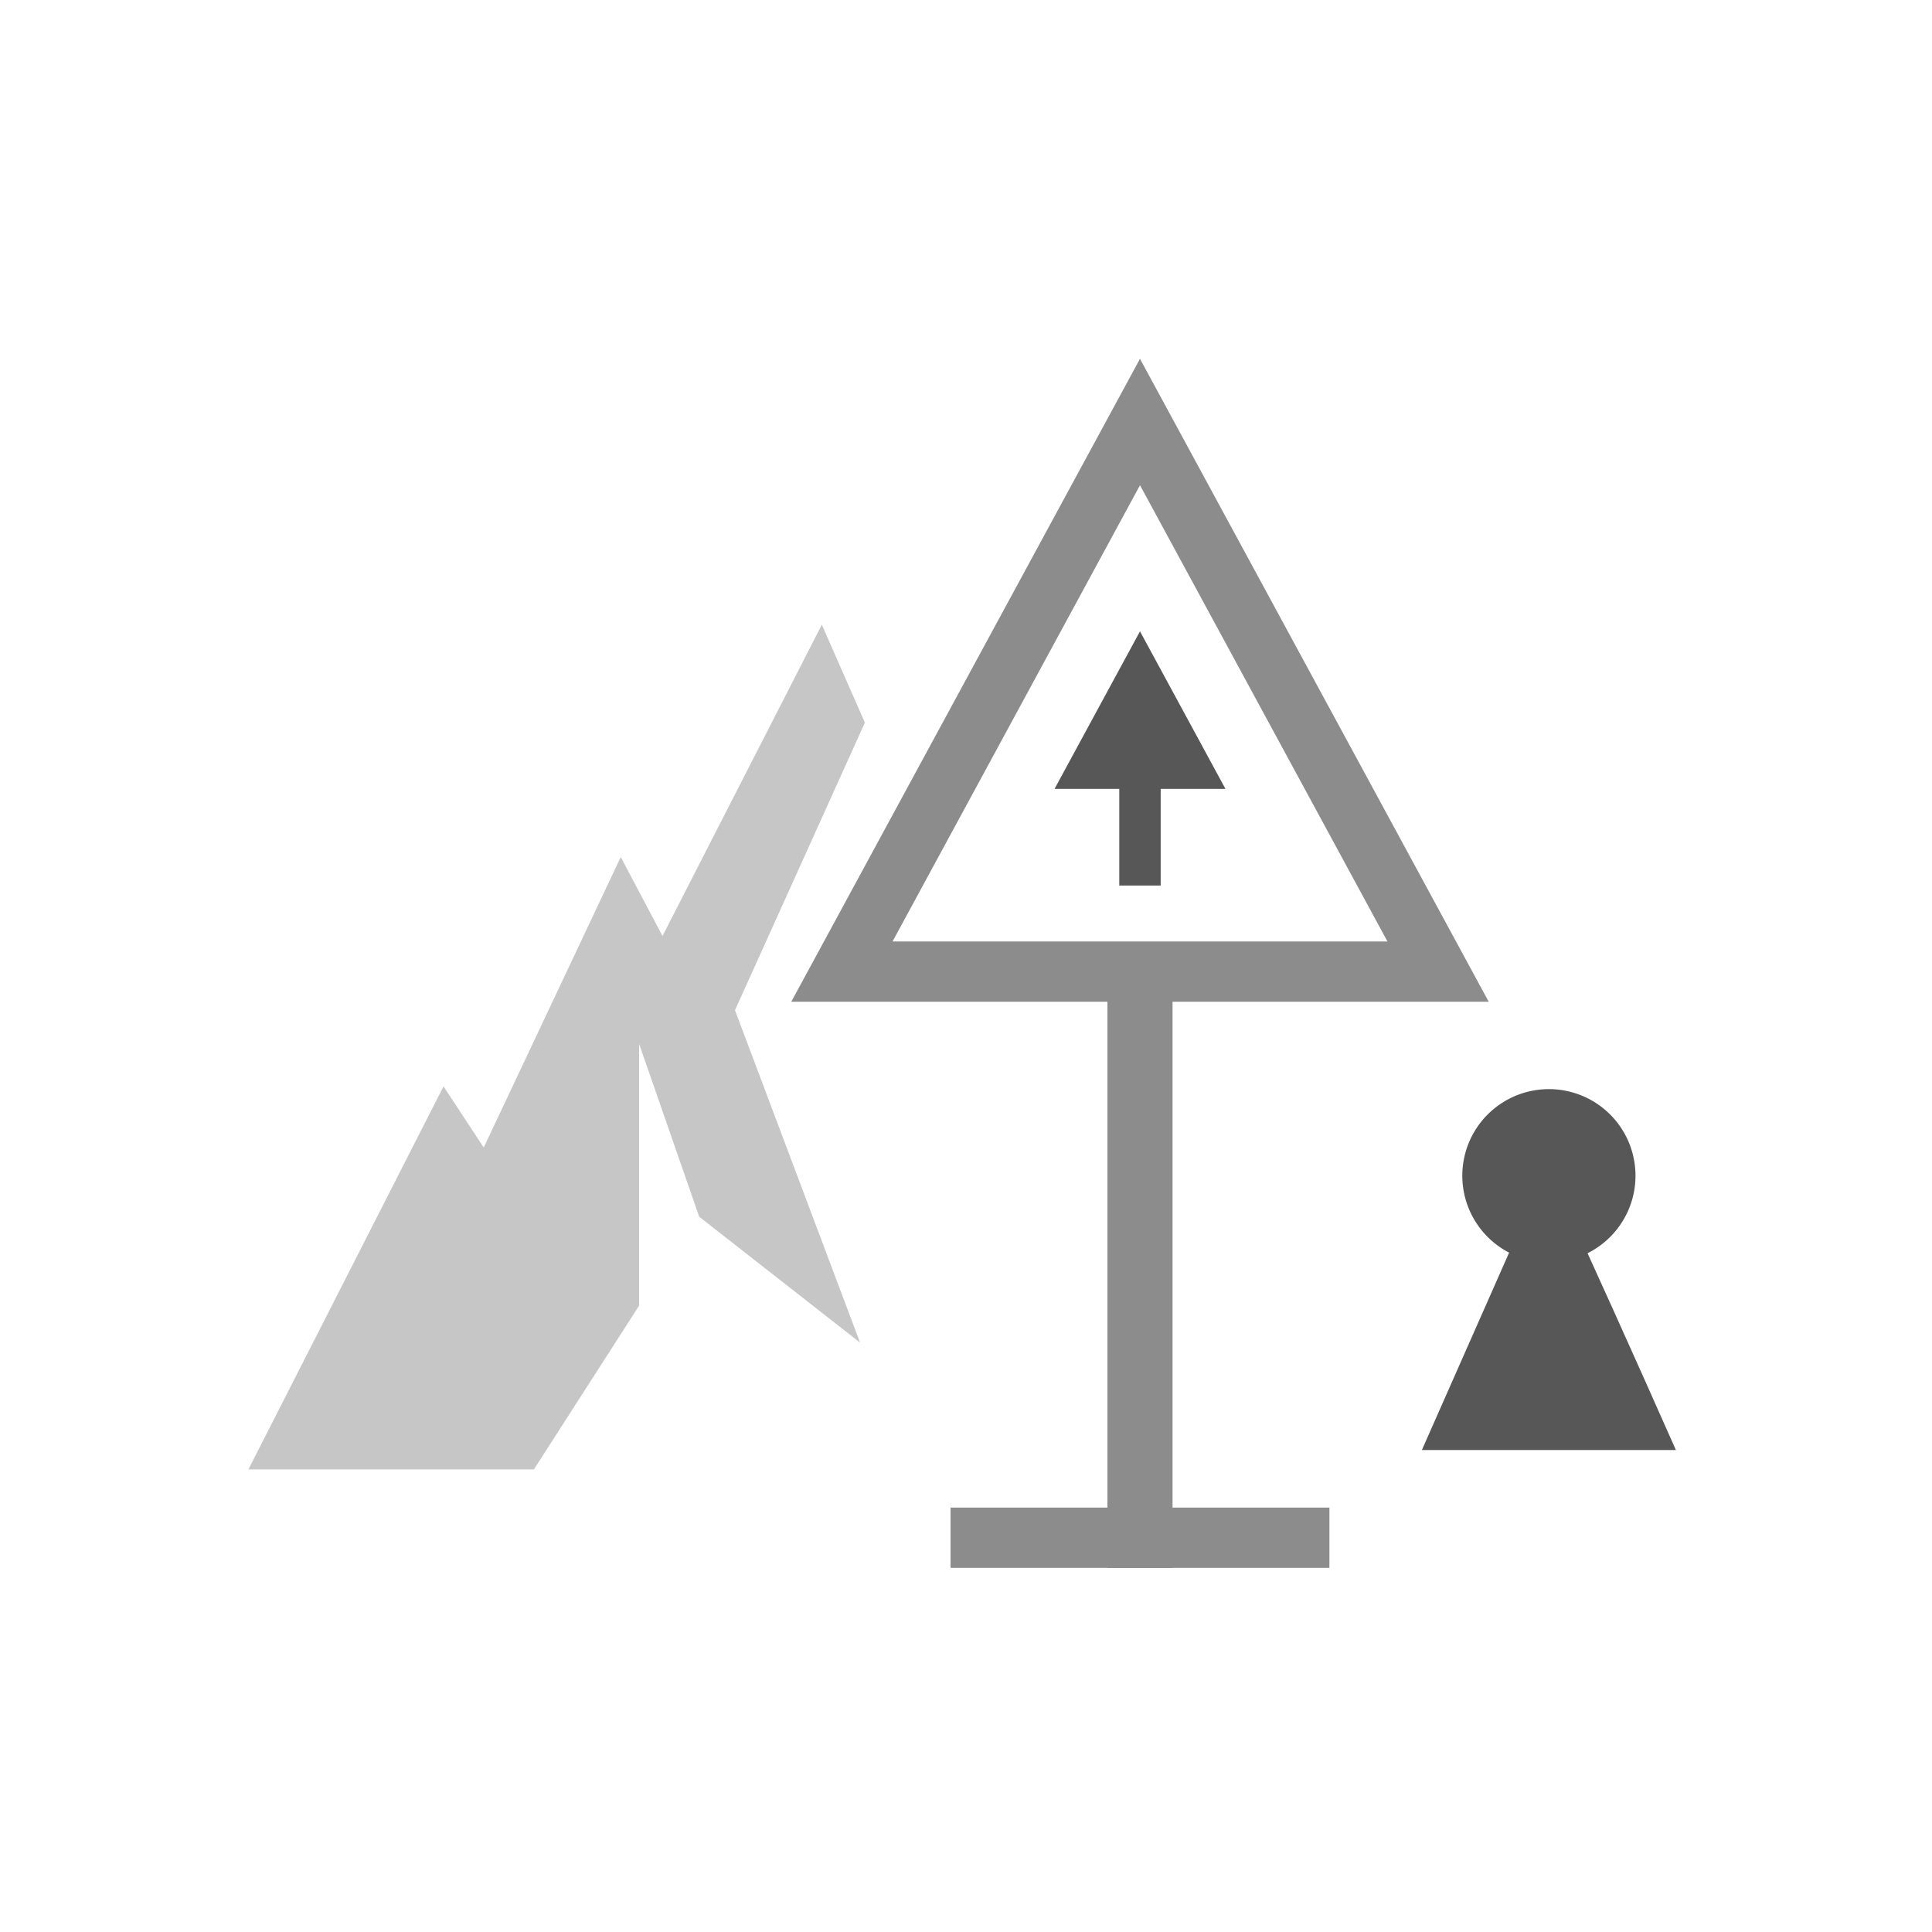
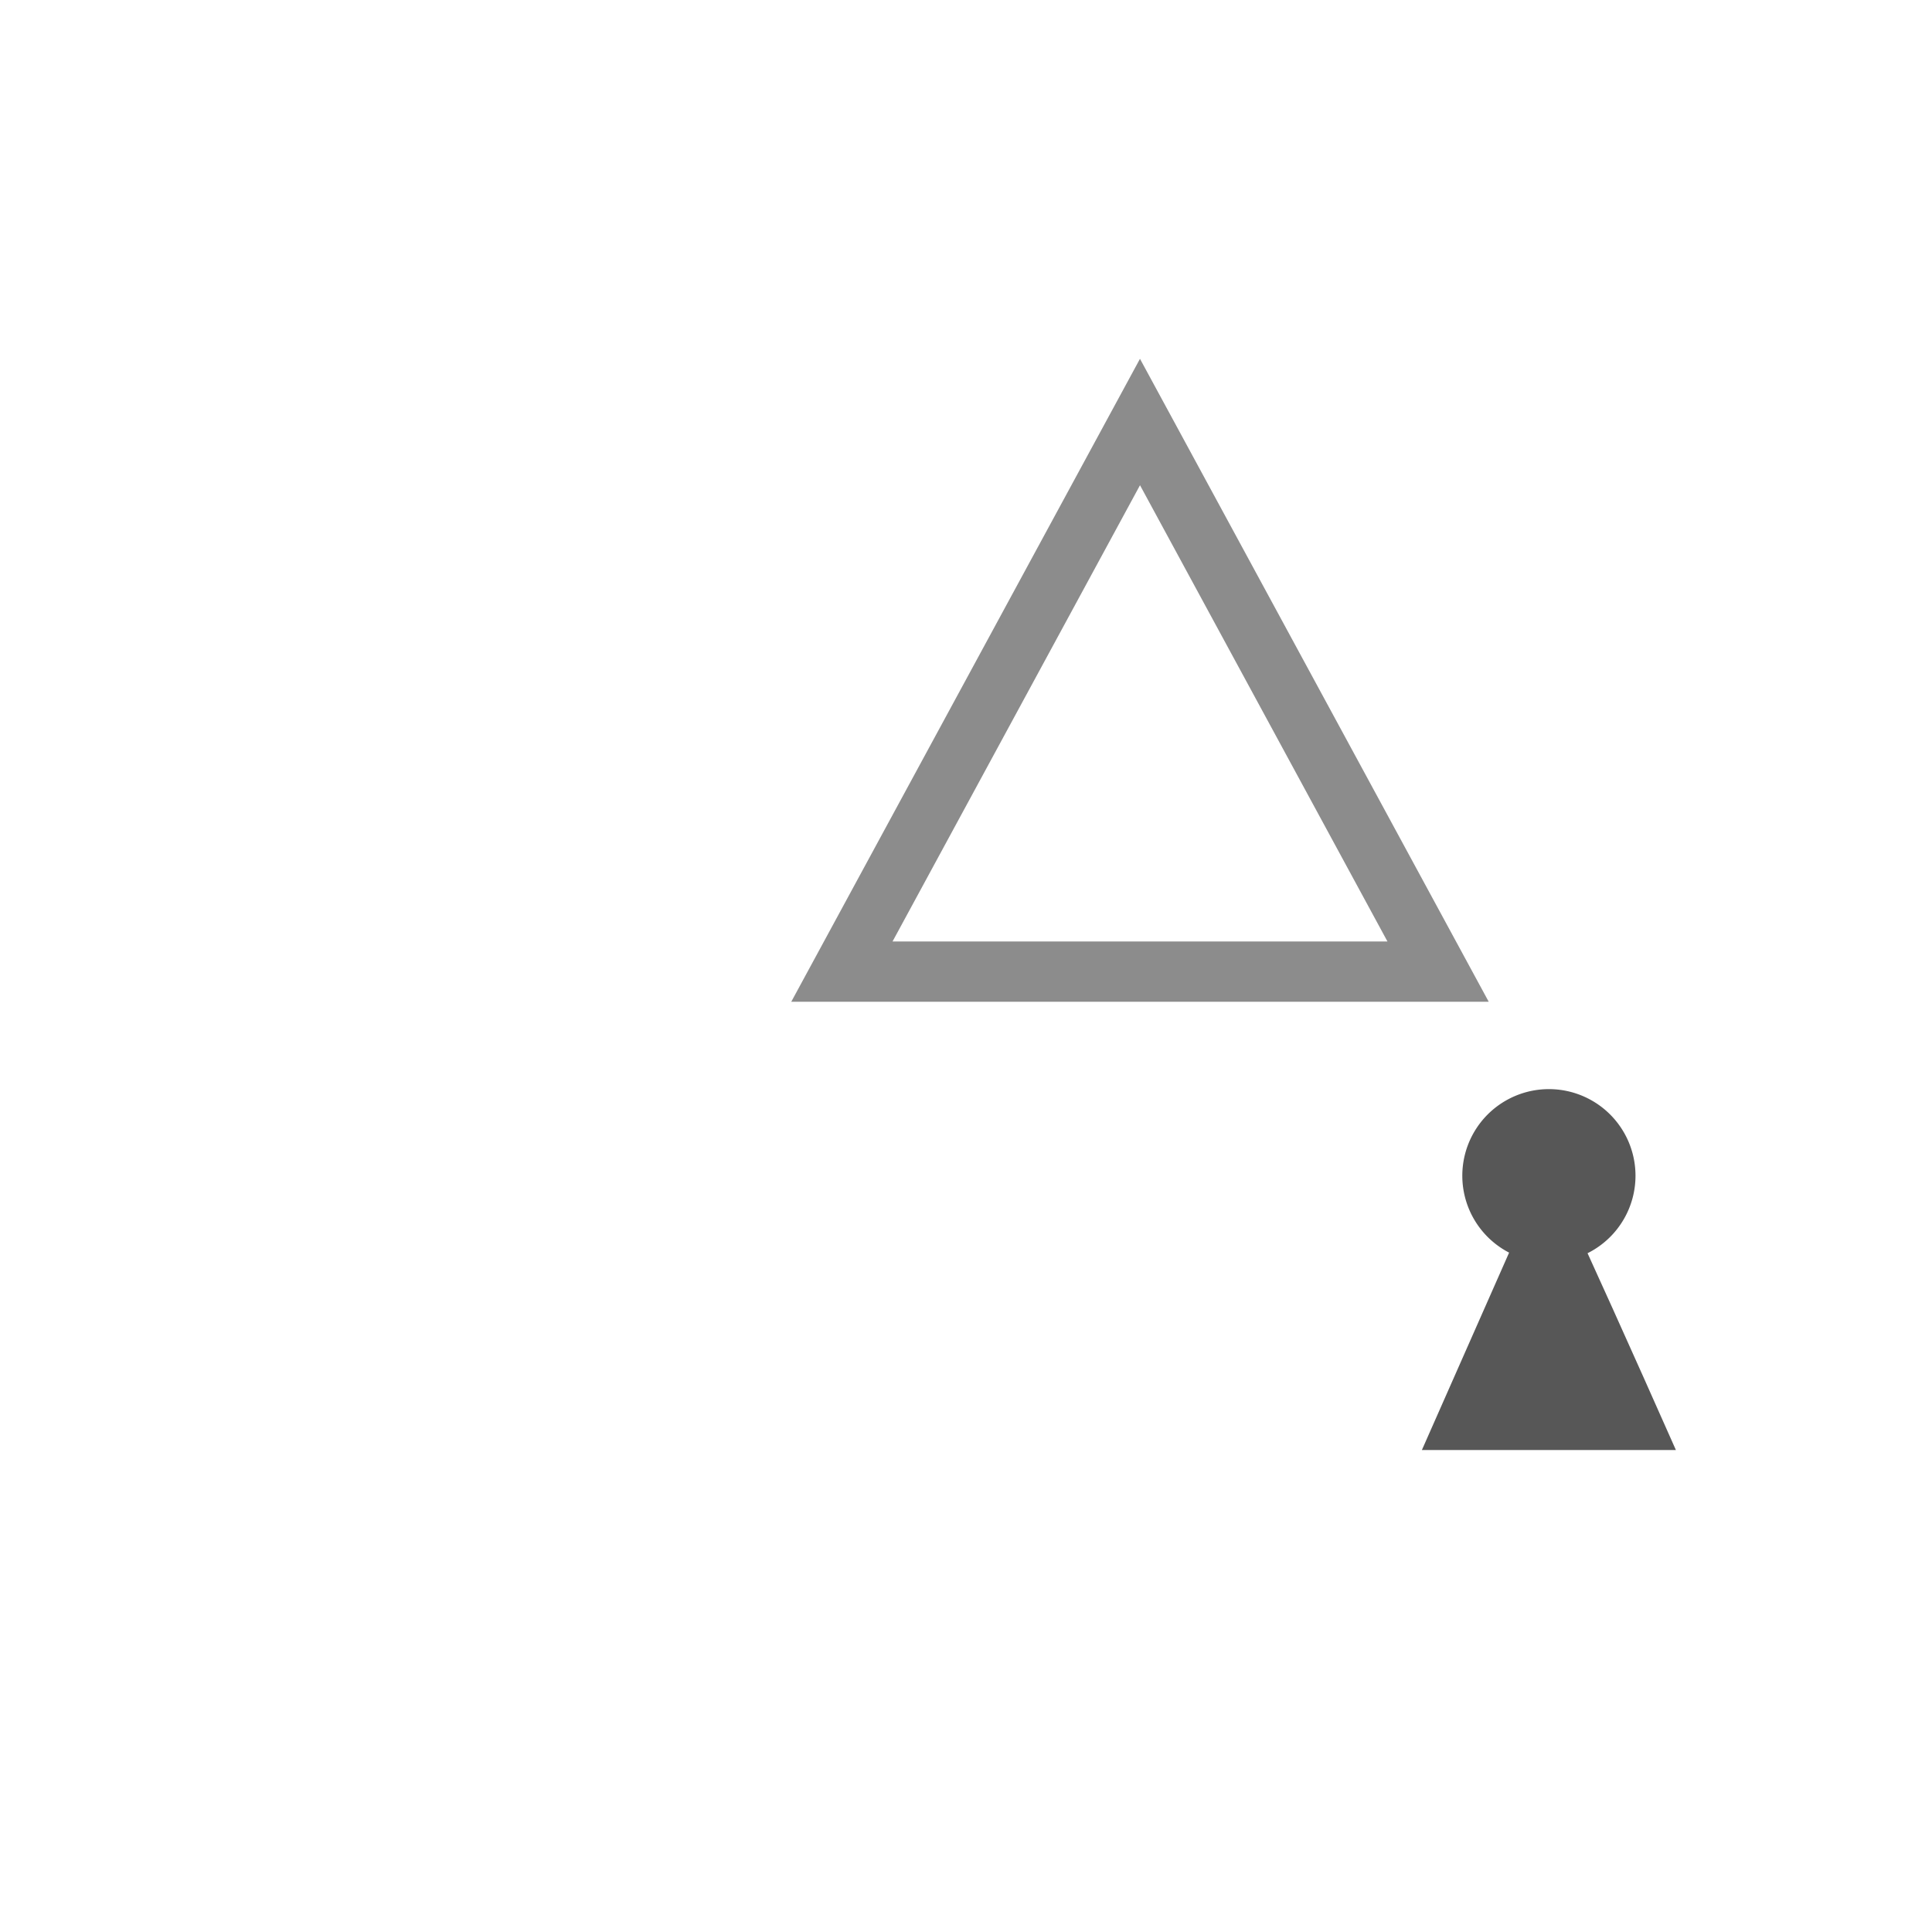
<svg xmlns="http://www.w3.org/2000/svg" width="140" height="140" fill="none">
  <g clip-path="url(#clip0_5001_82)">
    <path fill="#8C8C8C" d="M107.879 72.592H57.337L82.607 26l25.272 46.592Zm-43.203-4.368h35.865L82.609 35.161 64.676 68.224Z" />
-     <path fill="#8C8C8C" d="M84.967 70.408h-4.718v43.204h4.718V70.408Z" />
-     <path fill="#C6C6C6" d="m59.553 45.266-11.546 22.56-3.025-5.723-9.929 21.049-2.914-4.427L18 106.479h20.688l7.623-11.867V75.64l4.355 12.528 11.657 9.123-9.063-24.087 9.413-20.84-3.12-7.098Z" />
-     <path fill="#575757" d="M88.799 57.163H76.417l6.191-11.415 6.191 11.415Z" />
-     <path fill="#575757" d="M84.107 55.774h-3v8.395h3v-8.395Z" />
-     <path fill="#8C8C8C" d="M96.334 109.244H68.882v4.368h27.452v-4.368Z" />
-     <path fill="#575757" d="M112.137 84.475c-3.037 6.865-6.068 13.733-9.102 20.6h18.407c-3.053-6.89-6.145-13.76-9.305-20.6Z" />
+     <path fill="#575757" d="M112.137 84.475c-3.037 6.865-6.068 13.733-9.102 20.6h18.407c-3.053-6.89-6.145-13.76-9.305-20.6" />
    <path fill="#575757" d="M112.239 91.473a6.275 6.275 0 1 0 0-12.551 6.275 6.275 0 0 0 0 12.55Z" />
  </g>
  <defs>
    <clipPath id="clip0_5001_82">
      <path fill="#fff" d="M18 26h103.443v87.612H18z" />
    </clipPath>
  </defs>
</svg>